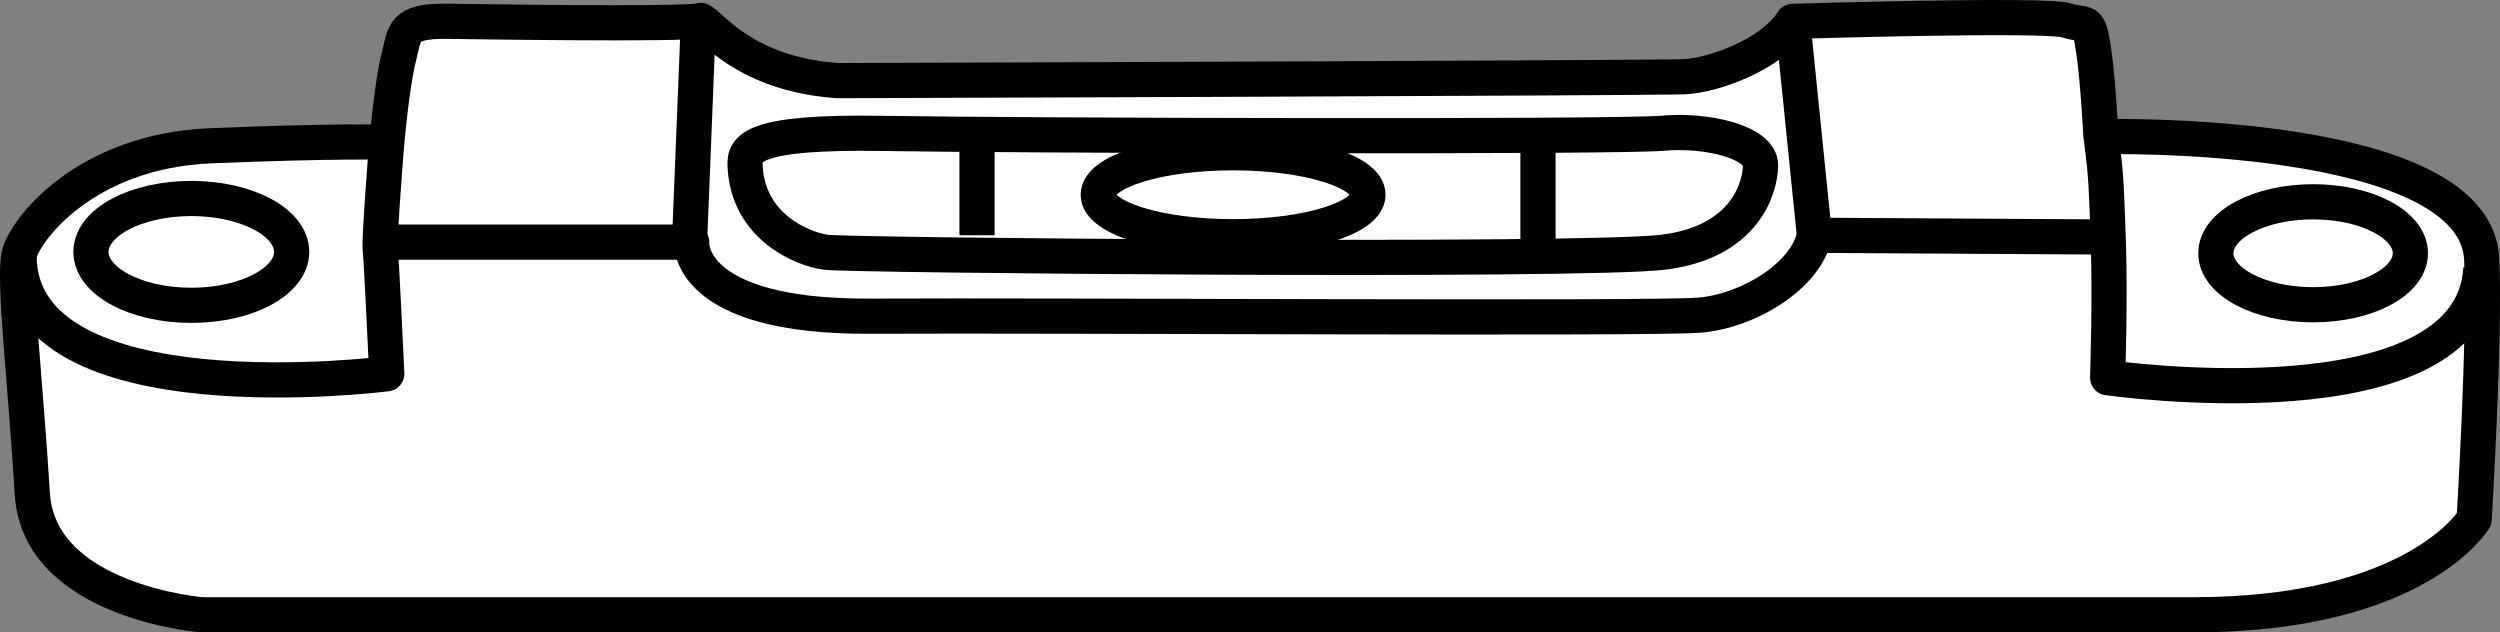
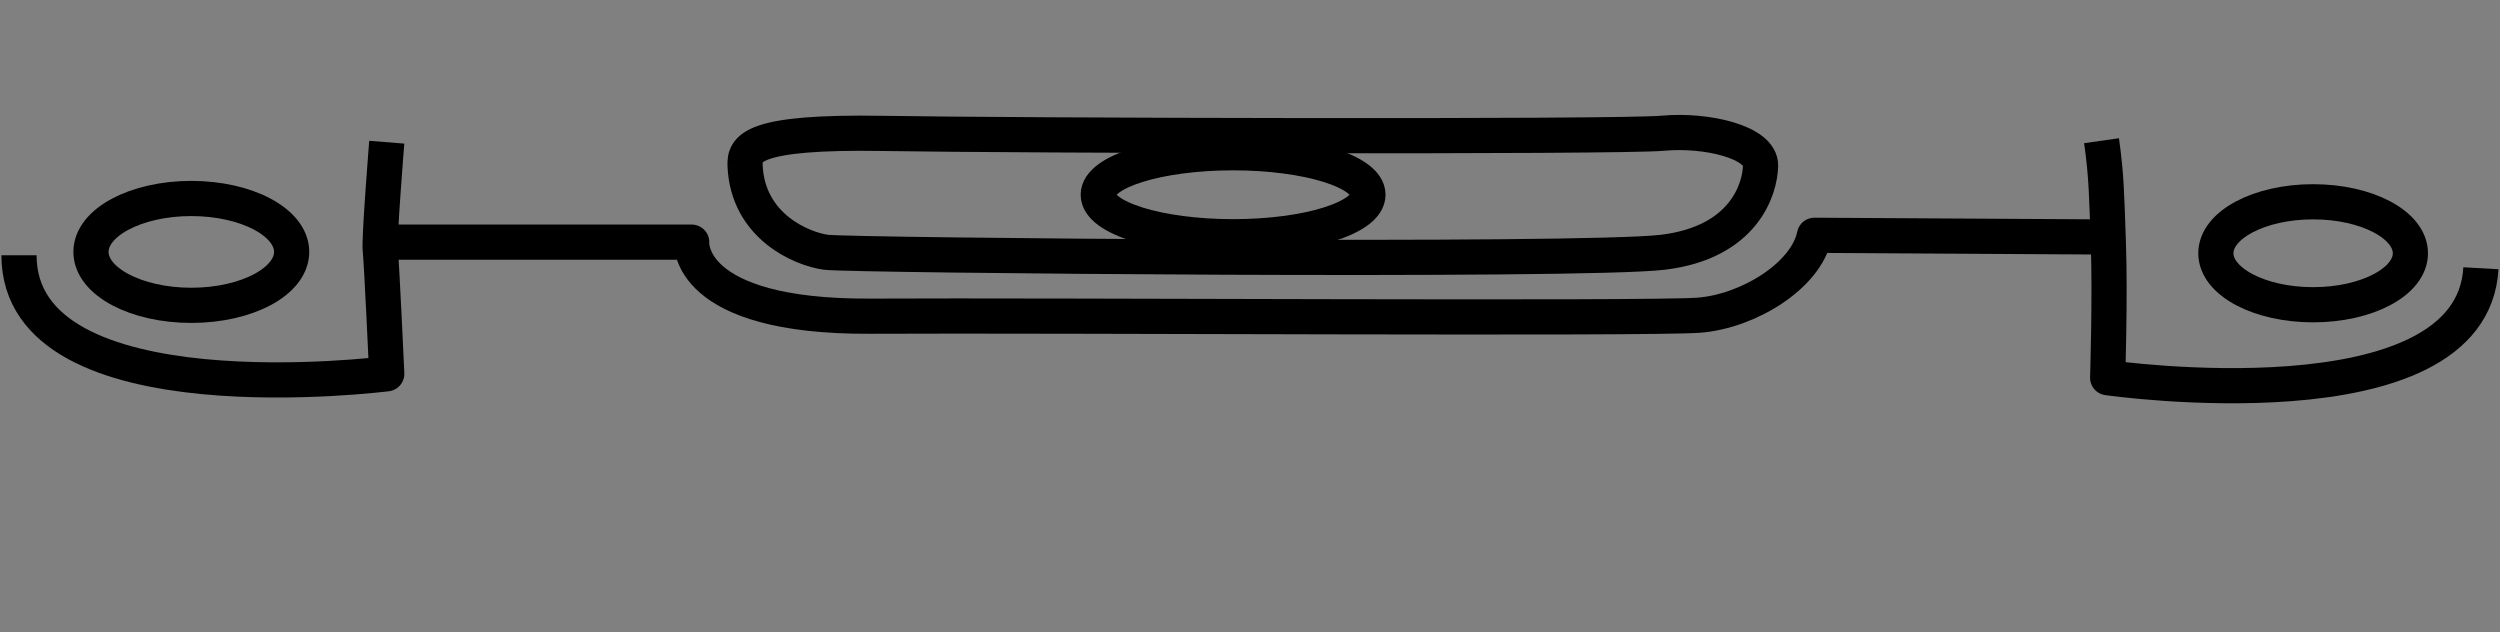
<svg xmlns="http://www.w3.org/2000/svg" version="1.1" id="_x32_160a3" x="0px" y="0px" width="56.857px" height="14.382px" viewBox="0 0 56.857 14.382" enable-background="new 0 0 56.857 14.382" xml:space="preserve">
  <rect x="0" y="0" width="56.857" height="14.382" fill="#808080" stroke="none" />
-   <path fill="#FFFFFF" stroke="#000000" stroke-width="0.8" stroke-linejoin="round" d="M47.782,3.108  c0,0,8.518-0.207,8.659,2.786c0.082,1.746-0.172,5.914-0.172,5.914s-1.298,2.174-6.383,2.174H4.588  c0,0-3.704-0.295-3.853-2.755s-0.43-4.86-0.304-5.423s1.489-2.371,4.364-2.489C7.67,3.197,8.796,3.234,8.796,3.234  s0.118-1.312,0.267-1.905S9.148,0.483,10.126,0.483c0,0,5.605,0.091,5.812-0.019c0.254,0.128,1.008,1.222,3.112,1.37  c0,0,18.612-0.059,19.263-0.089c0.651-0.03,1.982-0.503,2.457-1.259c0,0,5.761-0.177,6.23-0.022  c0.469,0.155,0.496-0.11,0.618,0.704C47.717,1.835,47.782,3.108,47.782,3.108z" />
  <path fill="none" stroke="#000000" stroke-width="0.8" stroke-linejoin="round" d="M8.796,3.234c0,0-0.178,2.215-0.148,2.452  c0.03,0.237,0.148,2.815,0.148,2.815S0.432,9.568,0.432,5.805" />
  <path fill="none" stroke="#000000" stroke-width="0.8" stroke-linejoin="round" d="M47.795,3.2  c0.113,0.799,0.117,1.248,0.155,2.338c0.043,1.215-0.016,3.052-0.016,3.052s8.282,1.185,8.489-2.489" />
  <ellipse fill="none" stroke="#000000" stroke-width="0.8" stroke-linejoin="round" cx="52.607" cy="5.76" rx="2.212" ry="1.171" />
  <ellipse fill="none" stroke="#000000" stroke-width="0.8" stroke-linejoin="round" cx="4.351" cy="5.729" rx="2.282" ry="1.215" />
  <path fill="none" stroke="#000000" stroke-width="0.8" stroke-linejoin="round" d="M8.646,5.507h7.085  c0,0-0.148,1.707,4.06,1.684s17.73,0.066,18.852-0.023c1.122-0.089,2.435-0.898,2.623-1.817l6.669,0.039" />
-   <line fill="none" stroke="#000000" stroke-width="0.8" stroke-linejoin="round" x1="40.77" y1="0.486" x2="41.265" y2="5.351" />
-   <line fill="none" stroke="#000000" stroke-width="0.8" stroke-linejoin="round" x1="15.879" y1="0.593" x2="15.682" y2="5.506" />
-   <path fill="none" stroke="#000000" stroke-width="0.8" stroke-linejoin="round" d="M16.945,3.767  c-0.016-0.385,0.118-0.784,3.141-0.733s16.733,0.088,17.731-0.004s2.234,0.204,2.223,0.737  s-0.376,1.748-2.223,1.97s-18.502,0.074-19.035,0C18.249,5.664,17.005,5.16,16.945,3.767z" />
-   <line fill="none" stroke="#000000" stroke-width="0.8" stroke-linejoin="round" x1="22.22" y1="3.2" x2="22.22" y2="5.351" />
-   <line fill="none" stroke="#000000" stroke-width="0.8" stroke-linejoin="round" x1="34.978" y1="3.46" x2="34.978" y2="5.729" />
+   <path fill="none" stroke="#000000" stroke-width="0.8" stroke-linejoin="round" d="M16.945,3.767  c-0.016-0.385,0.118-0.784,3.141-0.733s16.733,0.088,17.731-0.004s2.234,0.204,2.223,0.737  s-0.376,1.748-2.223,1.97s-18.502,0.074-19.035,0C18.249,5.664,17.005,5.16,16.945,3.767" />
  <ellipse fill="none" stroke="#000000" stroke-width="0.8" stroke-linejoin="round" cx="28.044" cy="4.429" rx="3.067" ry="0.955" />
</svg>